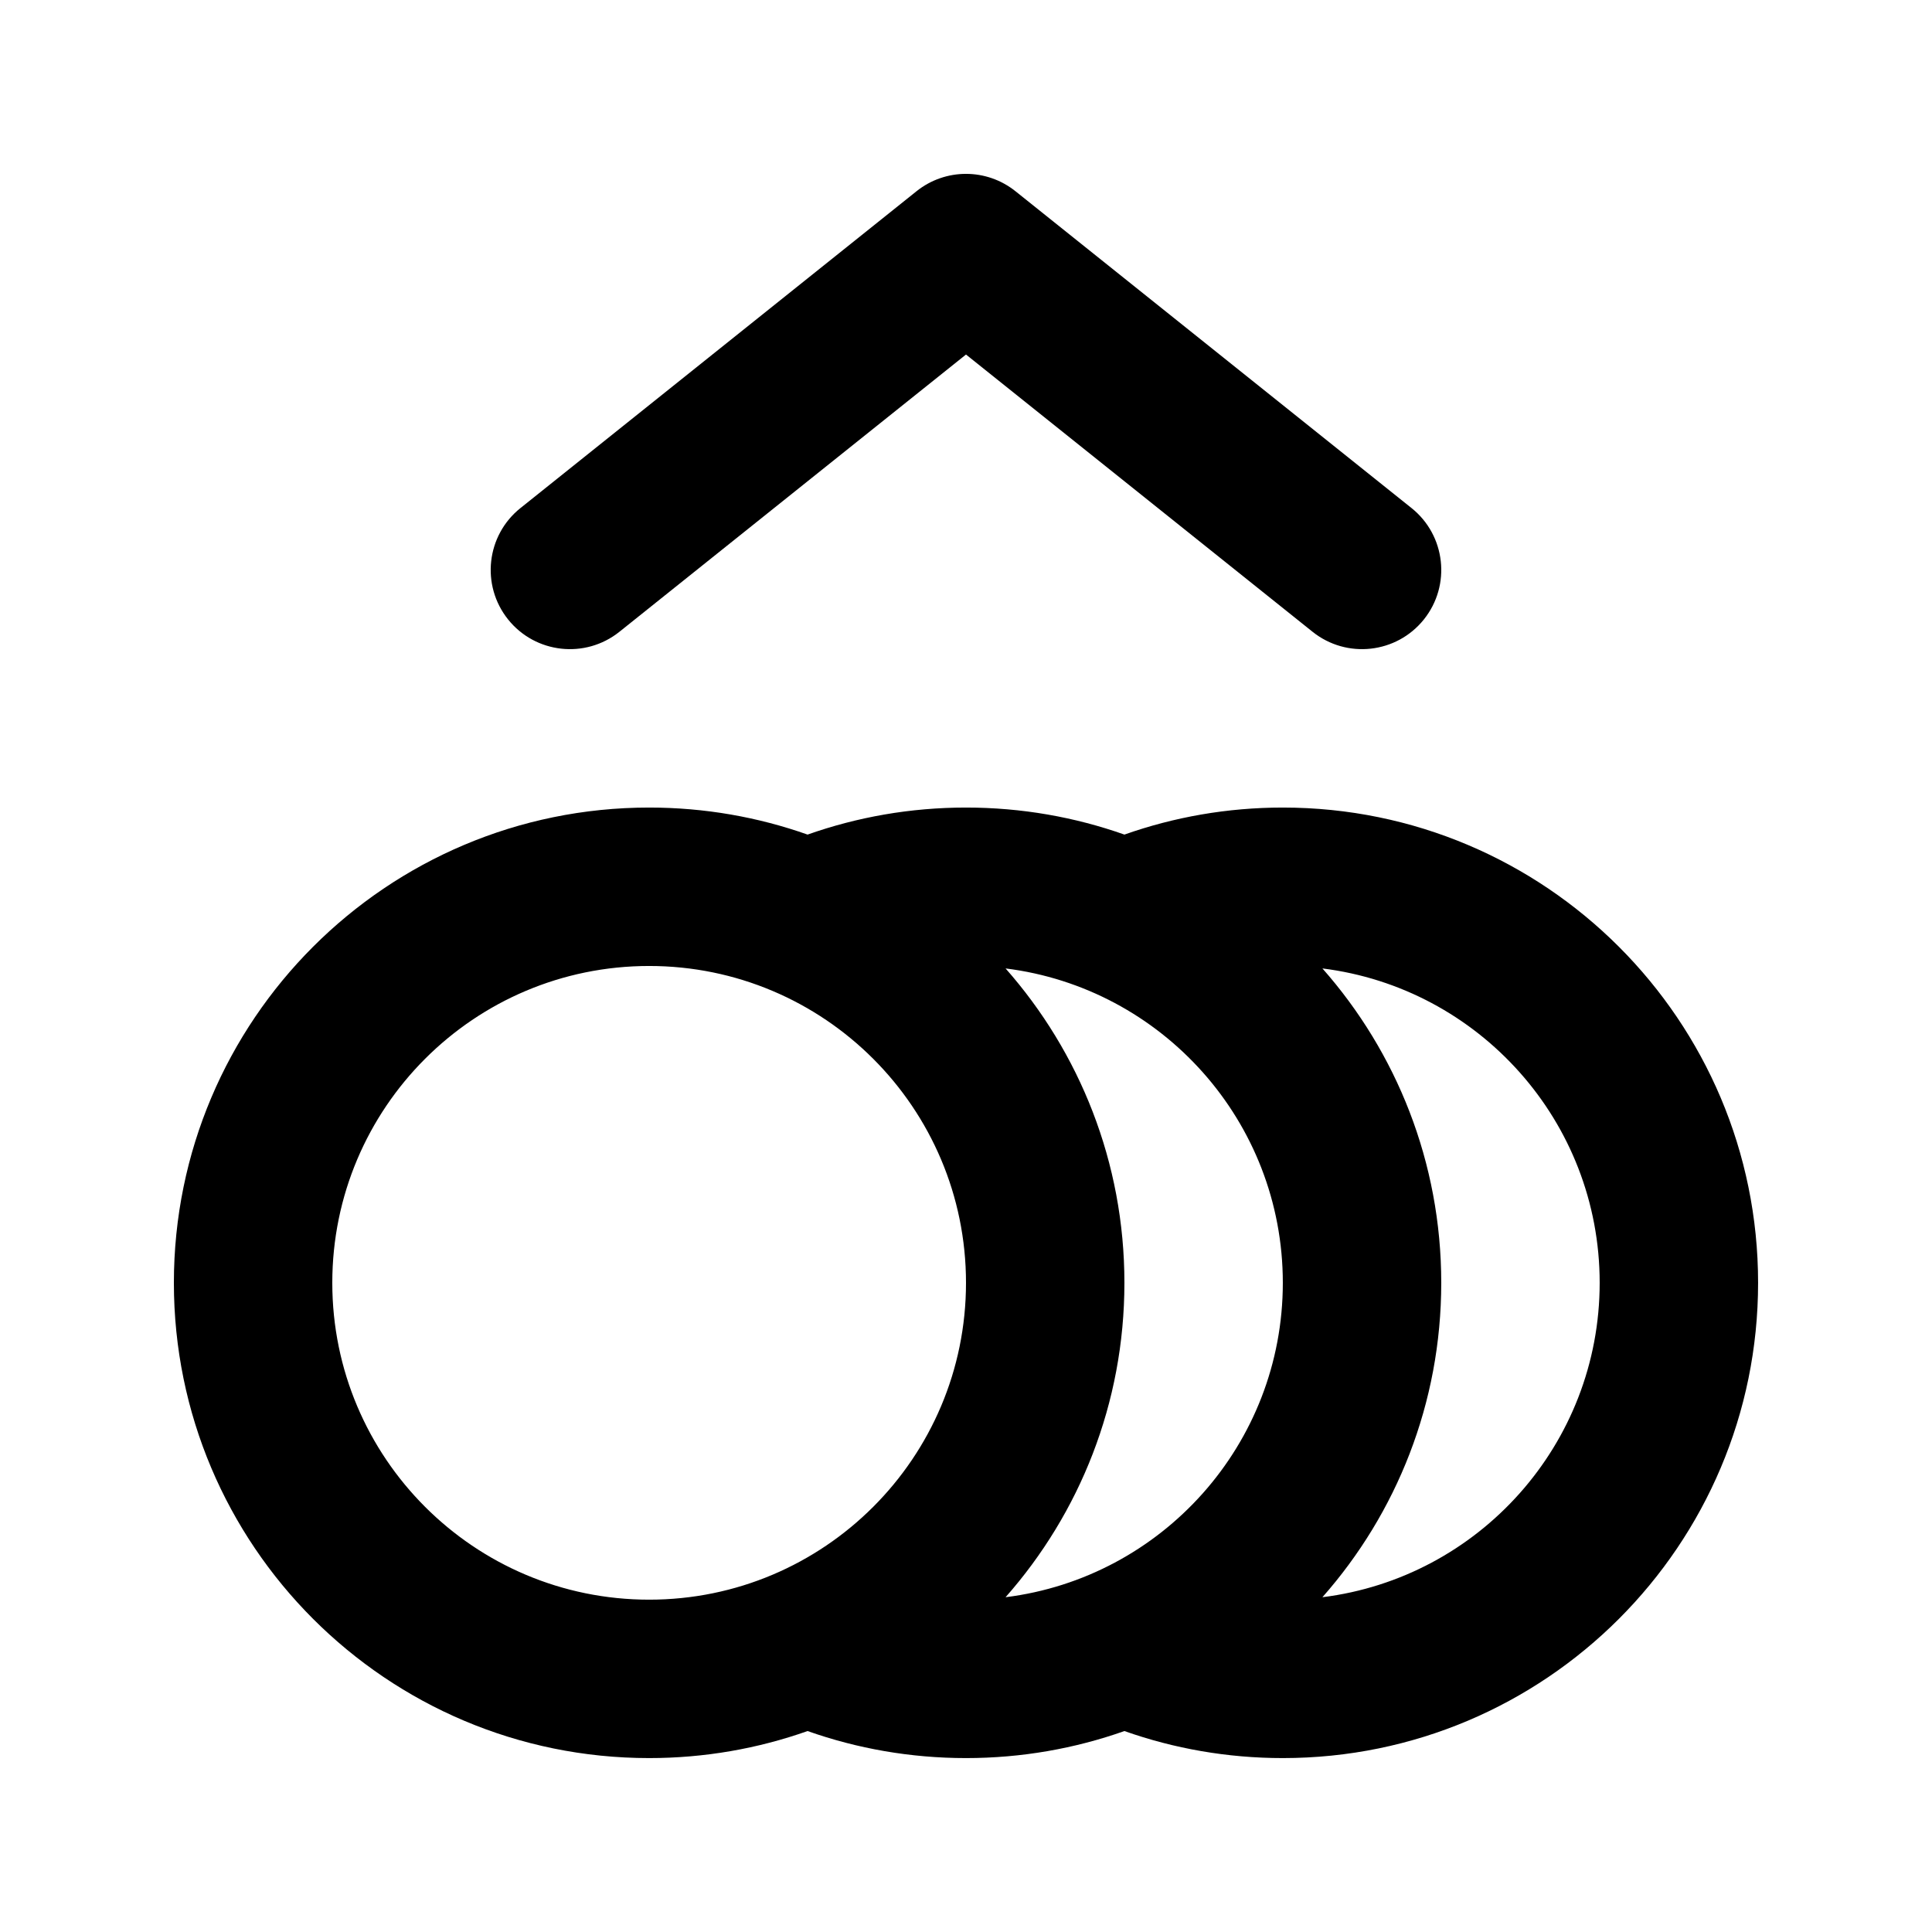
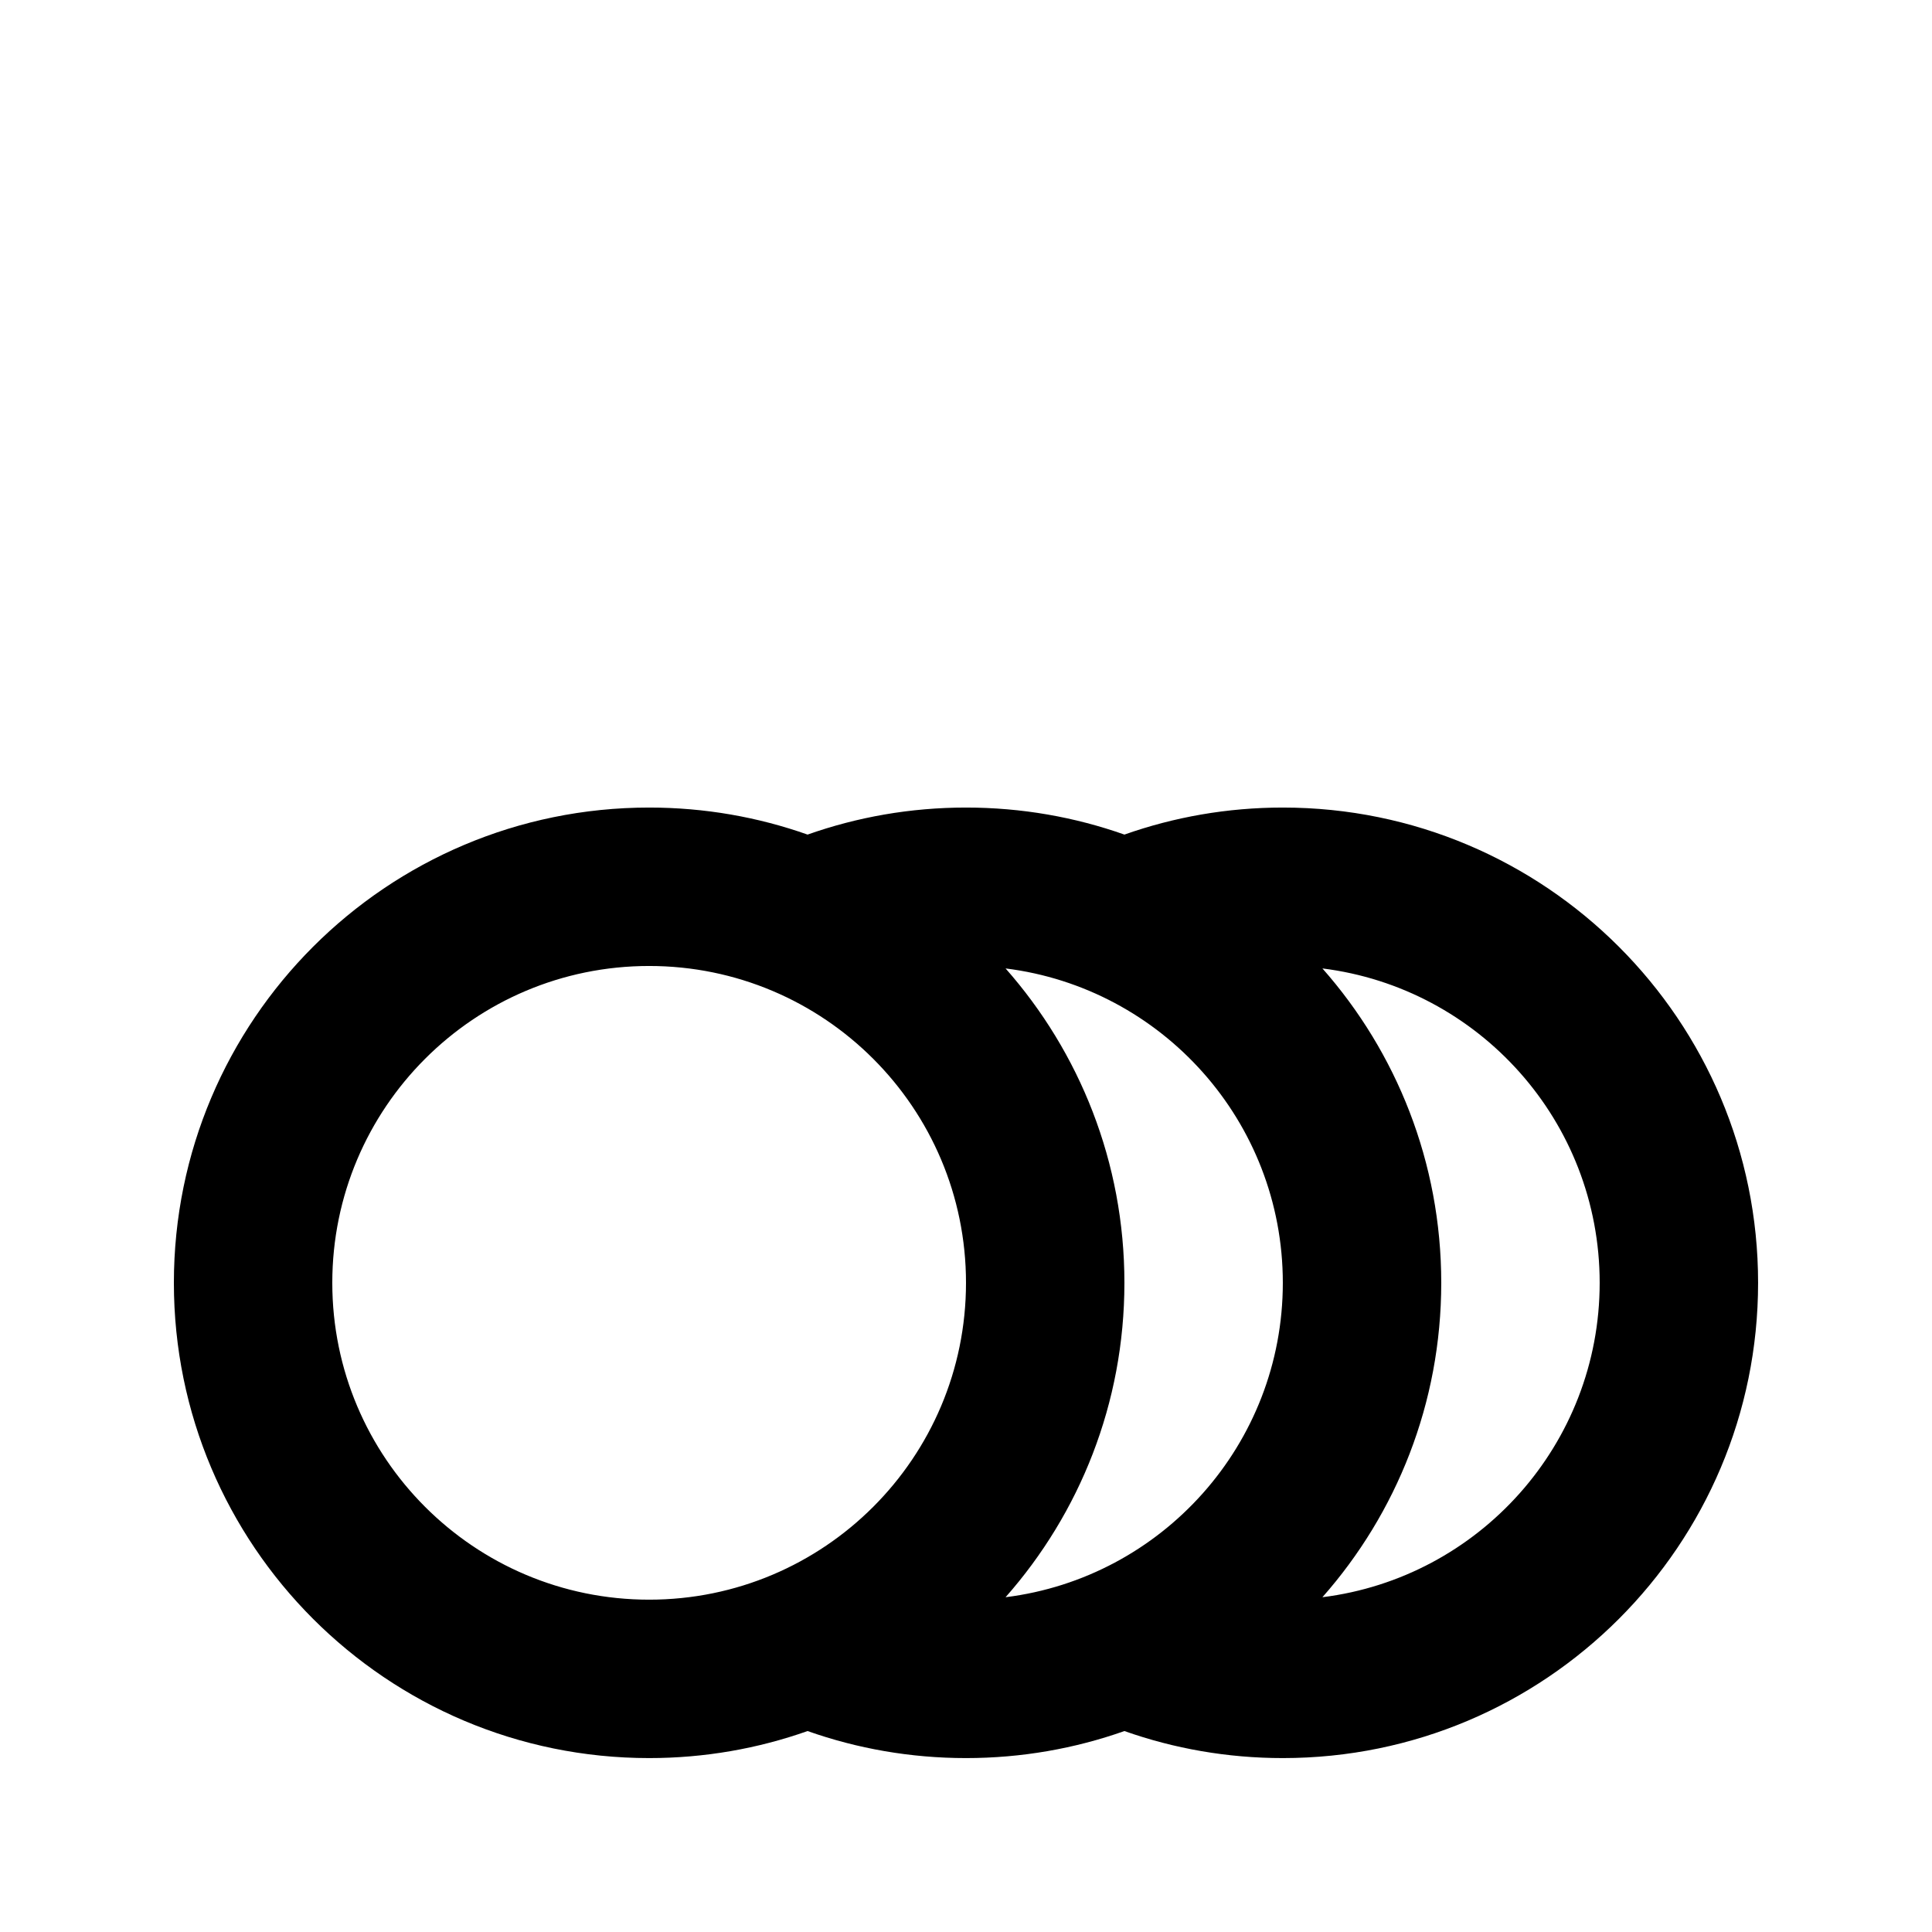
<svg xmlns="http://www.w3.org/2000/svg" fill="#000000" width="800px" height="800px" version="1.1" viewBox="144 144 512 512">
  <g>
-     <path d="m413.11 194.68c-7.668-6.137-18.562-6.137-26.227 0l-104.96 83.965c-9.055 7.242-10.523 20.453-3.281 29.508 7.242 9.051 20.453 10.52 29.508 3.277l91.848-73.477 91.844 73.477c9.055 7.242 22.266 5.773 29.508-3.277 7.242-9.055 5.773-22.266-3.277-29.508z" />
    <path d="m190.08 483.96c0-69.559 56.391-125.95 125.95-125.95 14.719 0 28.852 2.523 41.984 7.164 13.133-4.641 27.262-7.164 41.984-7.164 14.719 0 28.852 2.523 41.984 7.164 13.133-4.641 27.262-7.164 41.98-7.164 69.562 0 125.95 56.391 125.95 125.95 0 69.562-56.391 125.95-125.95 125.95-14.719 0-28.848-2.523-41.98-7.164-13.133 4.641-27.266 7.164-41.984 7.164-14.723 0-28.852-2.523-41.984-7.164-13.133 4.641-27.266 7.164-41.984 7.164-69.562 0-125.95-56.391-125.95-125.95zm125.95-83.965c-46.375 0-83.969 37.594-83.969 83.965 0 46.375 37.594 83.969 83.969 83.969 46.371 0 83.969-37.594 83.969-83.969 0-46.371-37.598-83.965-83.969-83.965zm125.95 83.965c0-31.945-11.895-61.113-31.496-83.316 41.422 5.16 73.477 40.496 73.477 83.316 0 42.824-32.055 78.16-73.477 83.32 19.602-22.203 31.496-51.371 31.496-83.32zm52.473 83.32c41.422-5.16 73.477-40.496 73.477-83.32 0-42.82-32.055-78.156-73.477-83.316 19.602 22.203 31.492 51.371 31.492 83.316 0 31.949-11.891 61.117-31.492 83.32z" fill-rule="evenodd" />
  </g>
</svg>